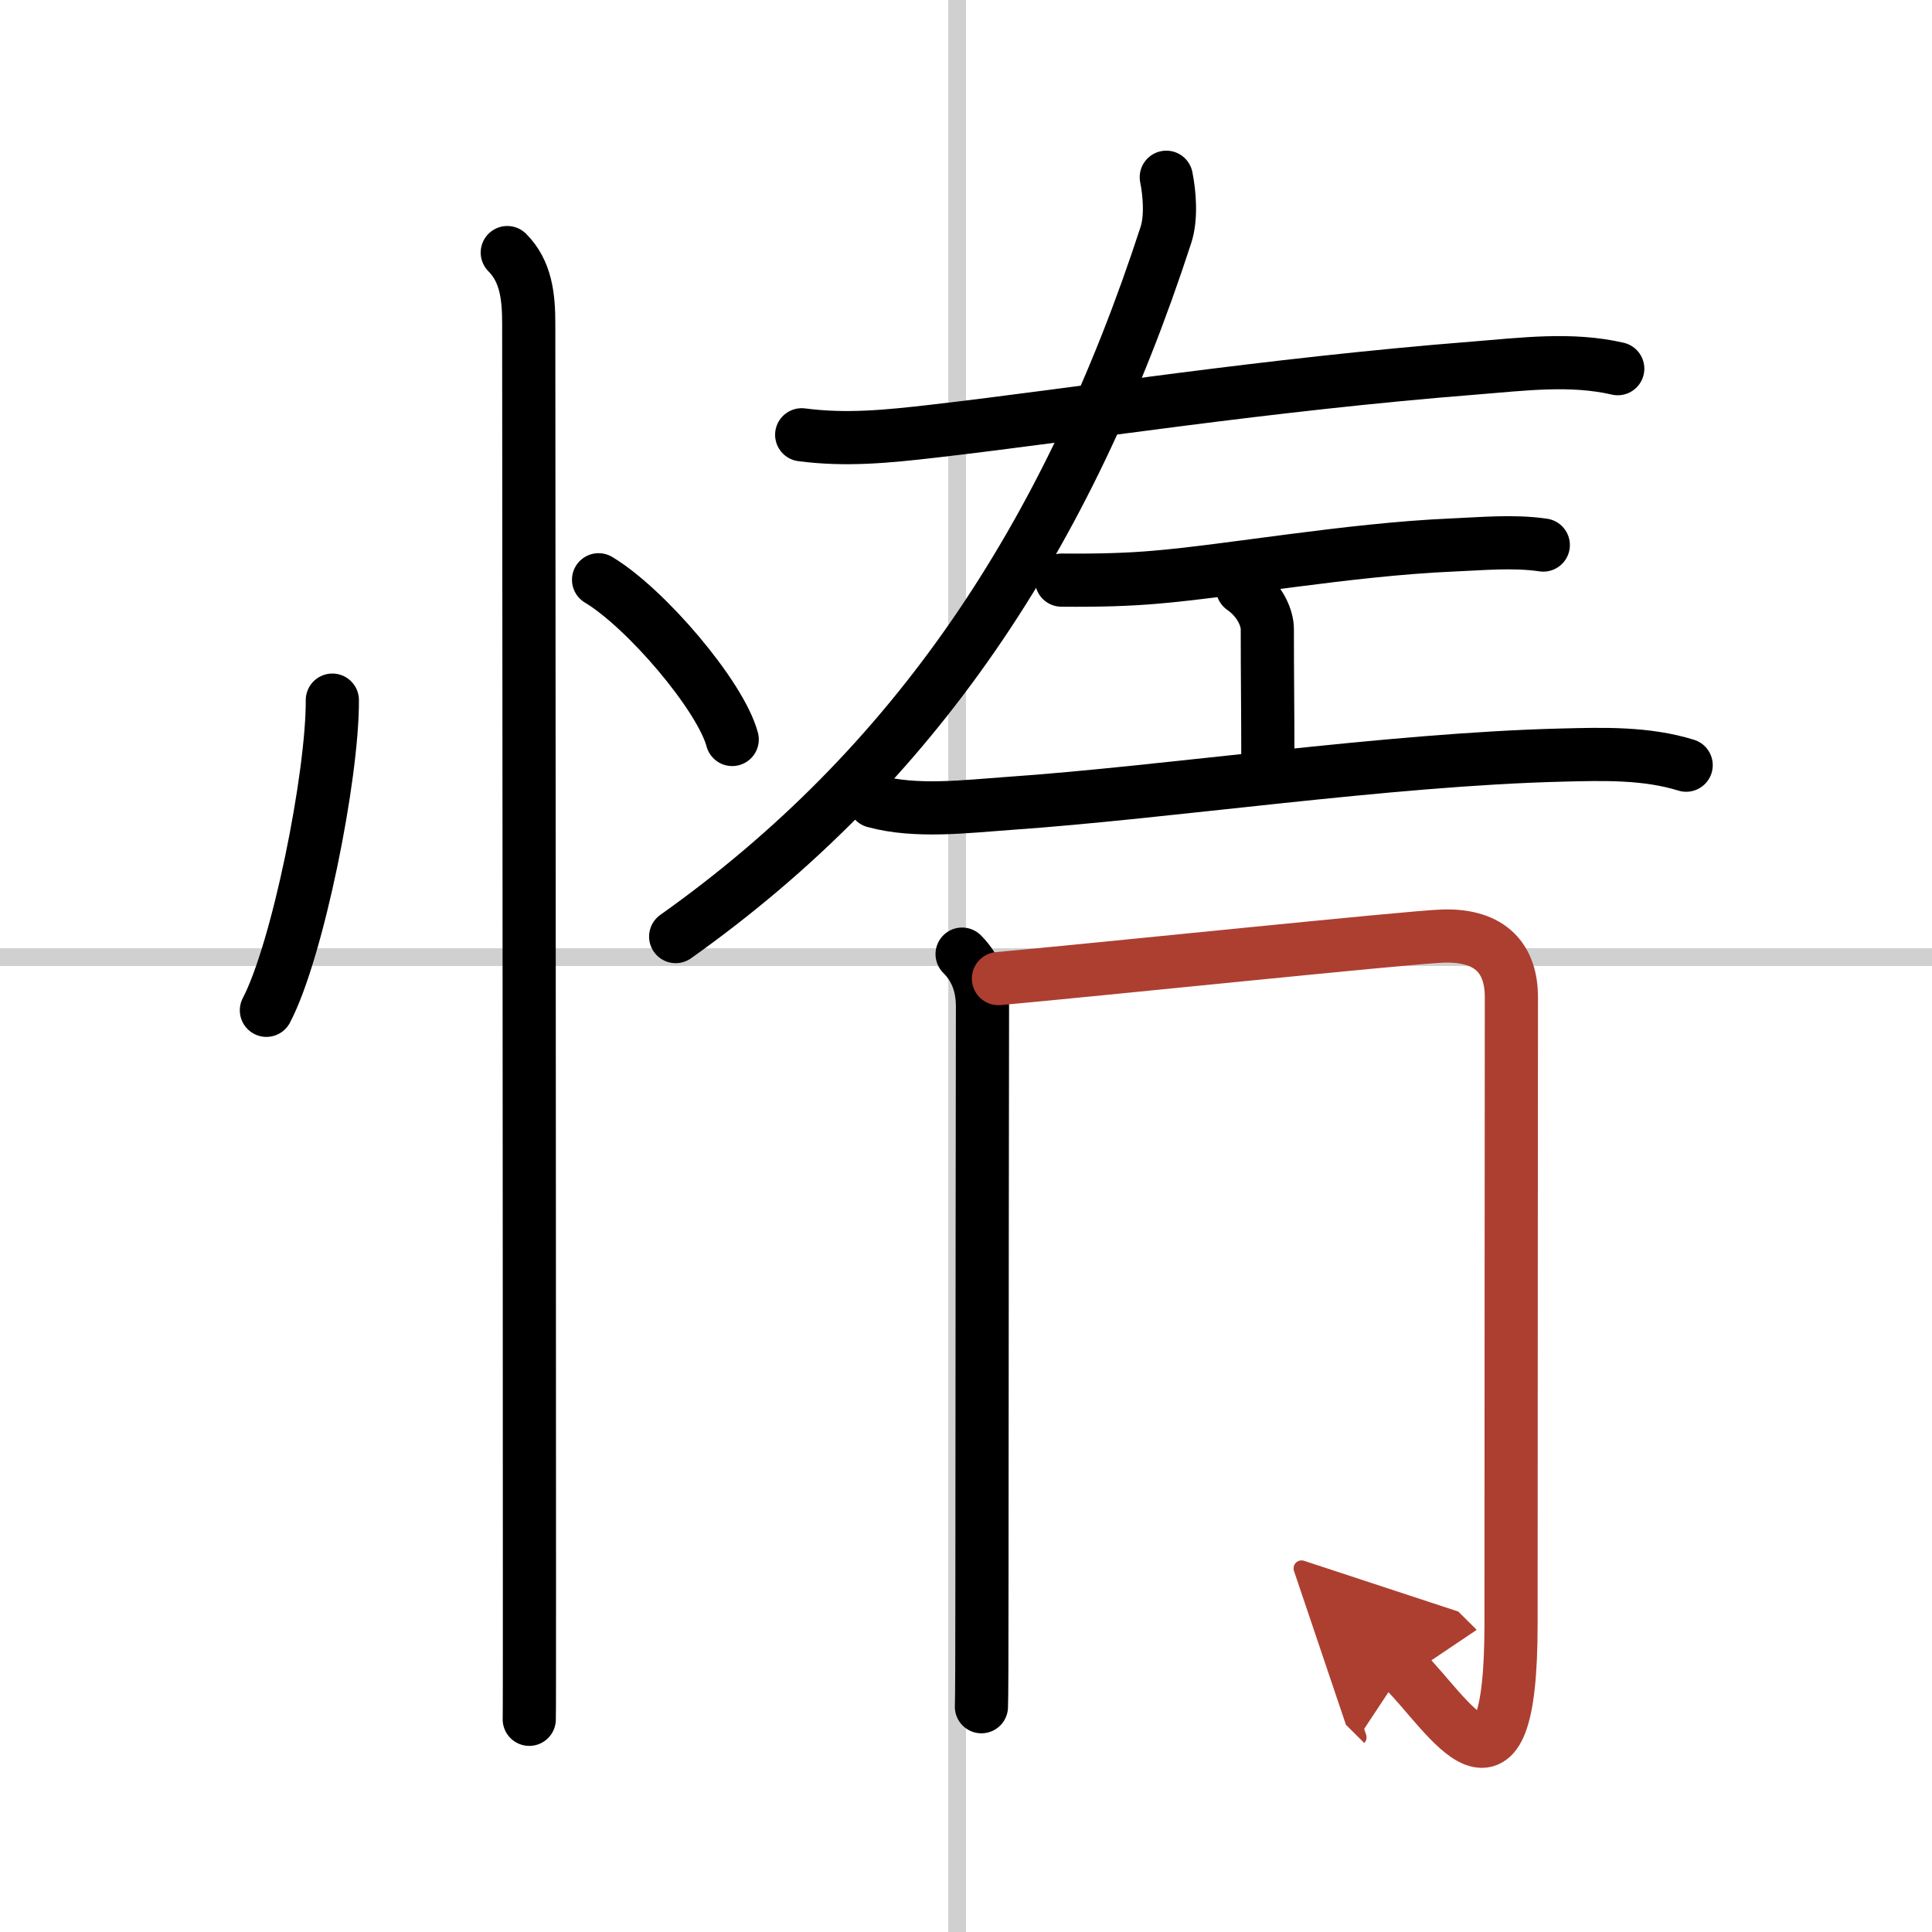
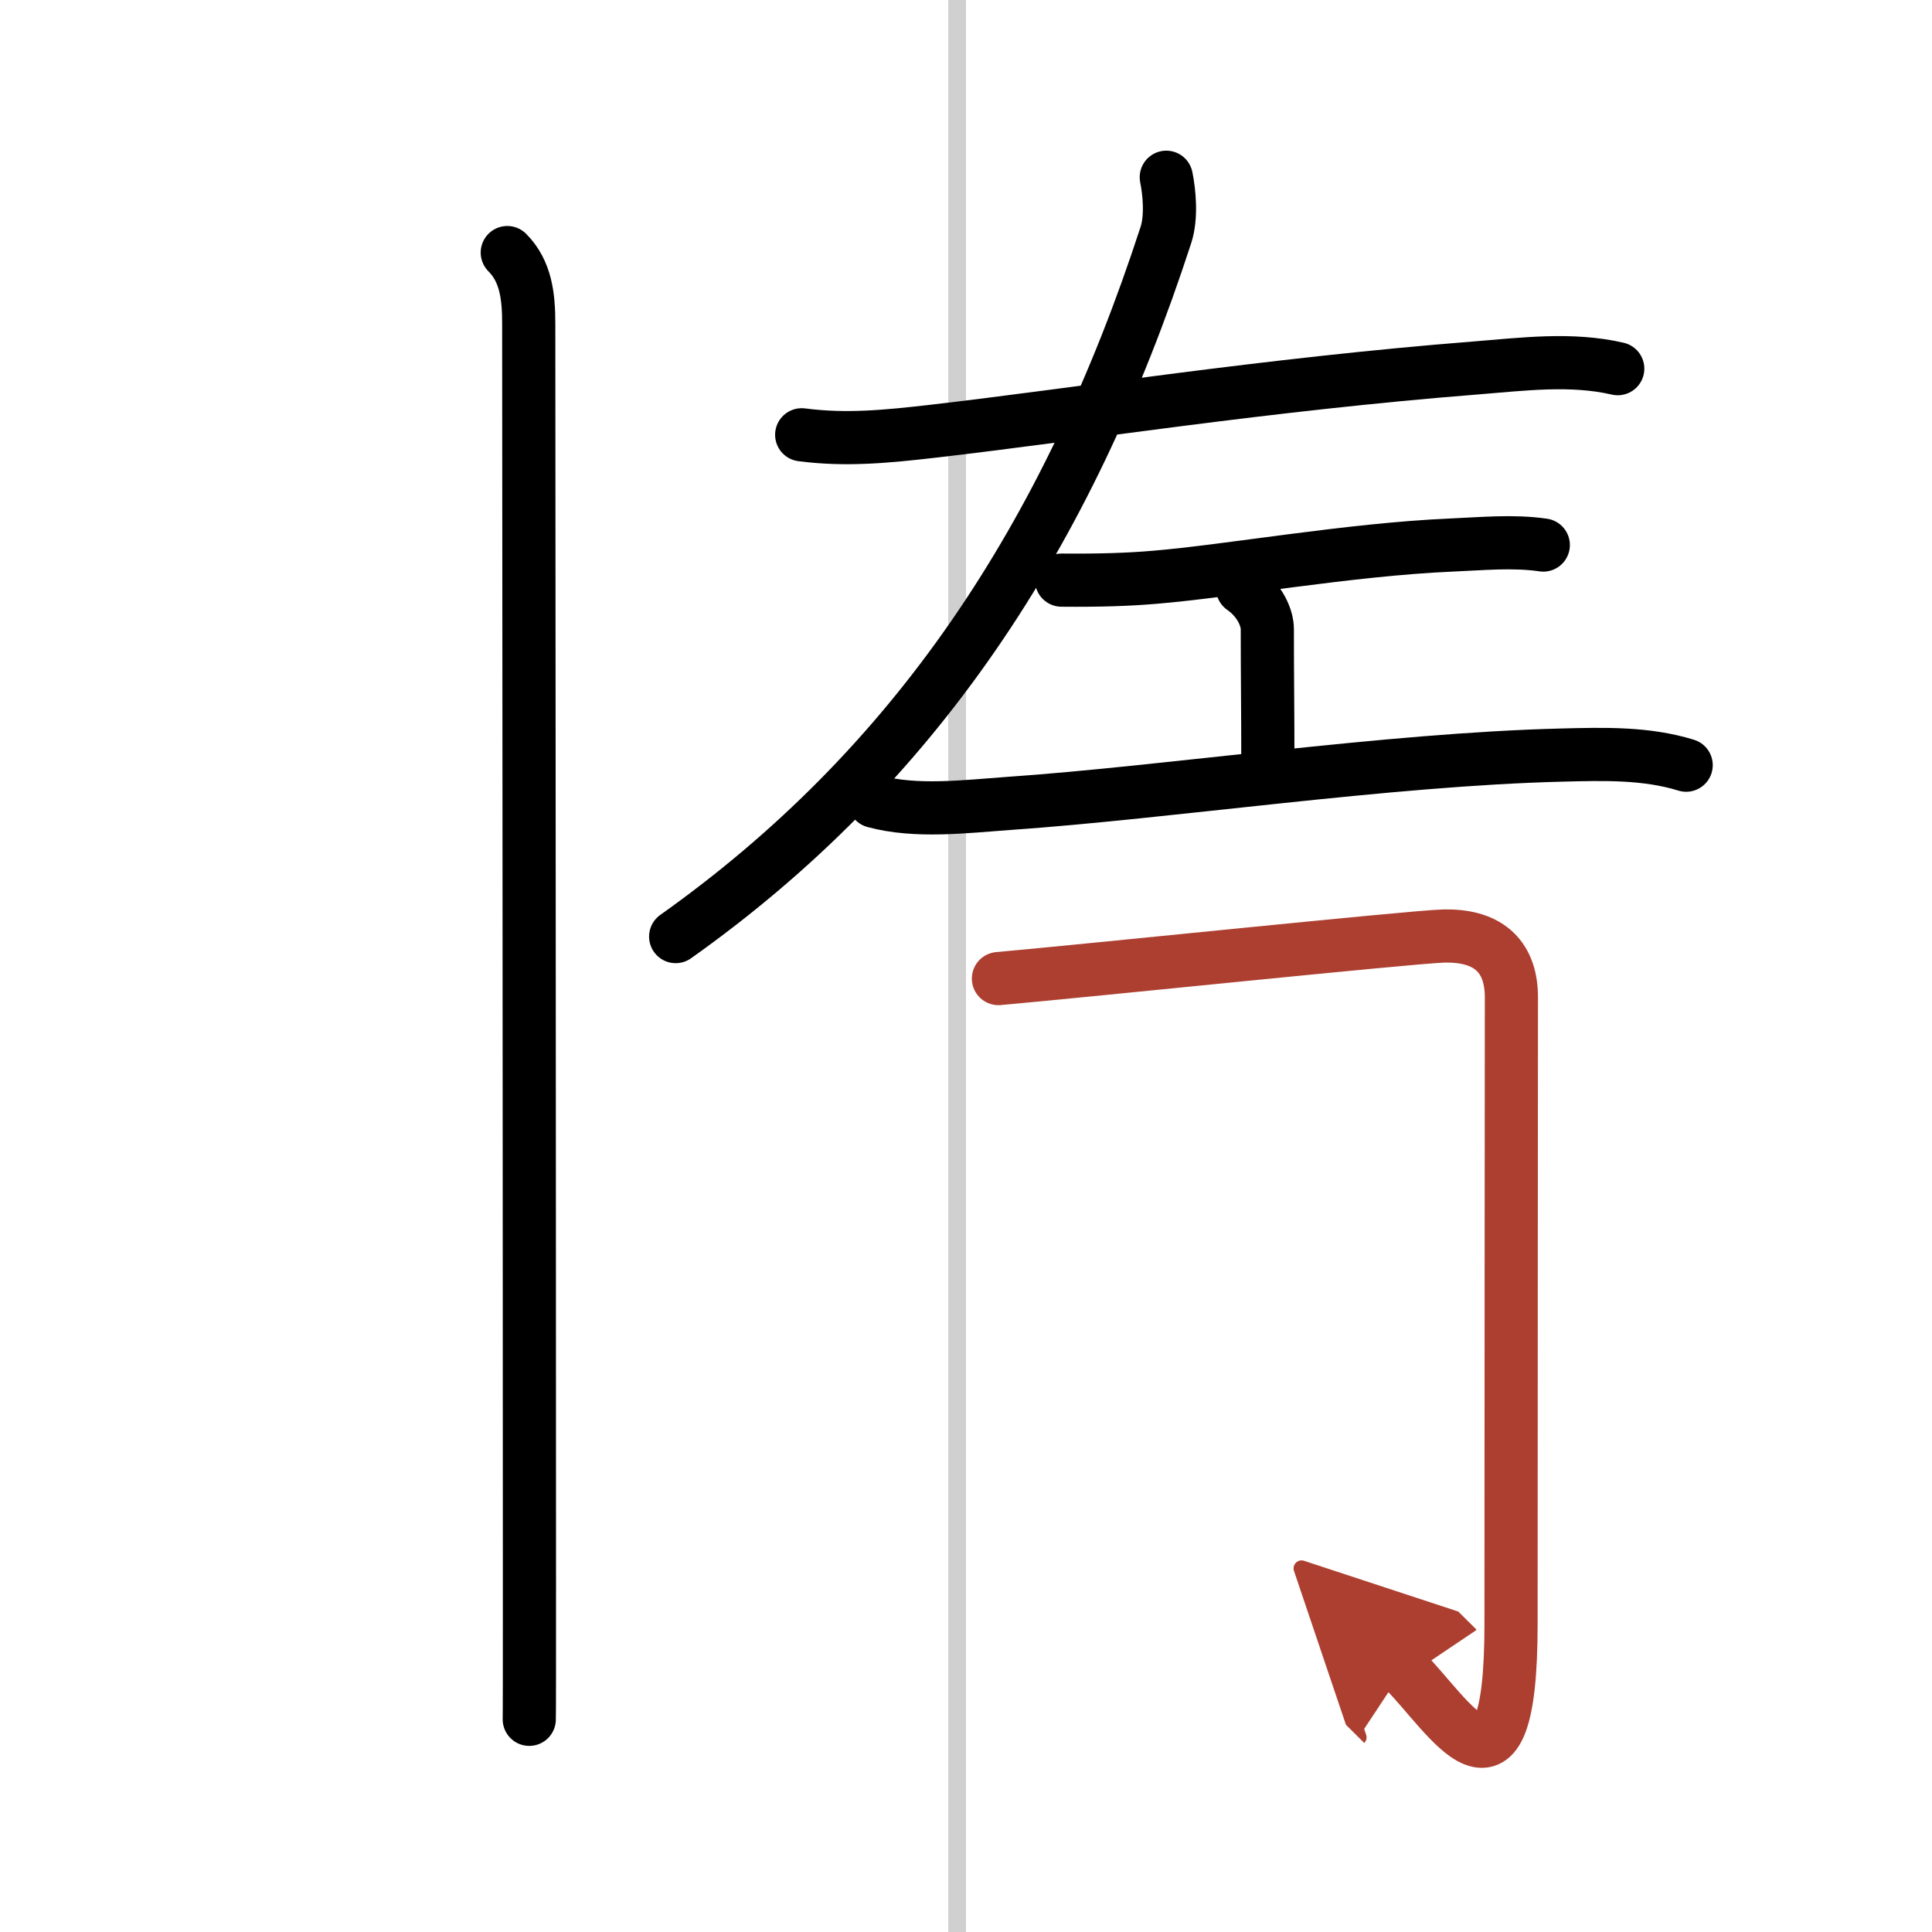
<svg xmlns="http://www.w3.org/2000/svg" width="400" height="400" viewBox="0 0 109 109">
  <defs>
    <marker id="a" markerWidth="4" orient="auto" refX="1" refY="5" viewBox="0 0 10 10">
      <polyline points="0 0 10 5 0 10 1 5" fill="#ad3f31" stroke="#ad3f31" />
    </marker>
  </defs>
  <g fill="none" stroke="#000" stroke-linecap="round" stroke-linejoin="round" stroke-width="3">
-     <rect width="100%" height="100%" fill="#fff" stroke="#fff" />
    <line x1="54" x2="54" y2="109" stroke="#d0d0d0" stroke-width="1" />
-     <line x2="109" y1="54" y2="54" stroke="#d0d0d0" stroke-width="1" />
-     <path d="m18.75 39.5c0.02 4.31-1.96 14.14-3.72 17.5" />
-     <path d="m33.77 32.71c2.66 1.59 6.88 6.54 7.54 9.01" />
    <path d="m28.62 14.25c1.06 1.06 1.21 2.5 1.21 4 0 0.69 0.04 51.27 0.04 71 0 4.62 0 7.55-0.01 7.75" />
    <path d="m45.23 24.53c2.52 0.33 4.87 0.09 7.4-0.2 8.25-0.95 18.73-2.63 30.62-3.57 2.65-0.21 5.39-0.57 8.02 0.04" />
    <path d="m65.8 10c0.18 0.89 0.3 2.26-0.02 3.25-5.56 17.09-14.21 30.05-27.66 39.59" />
    <path d="m59.89 32.73c2.23 0.02 3.83-0.04 5.24-0.16 4.15-0.34 10.99-1.57 16.76-1.82 1.69-0.07 3.48-0.25 5.18 0" />
    <path d="m70.1 33.18c1.03 0.72 1.4 1.73 1.4 2.31 0 2.76 0.03 4.51 0.03 7.4" />
    <path d="m49.33 45.21c2.35 0.64 5.17 0.29 7.55 0.12 9-0.62 21.41-2.49 31.24-2.73 2.33-0.06 4.75-0.13 7.01 0.57" />
-     <path d="m54.28 53.83c0.88 0.88 1.15 1.92 1.15 2.97 0 0.5-0.03 20.96-0.03 32.45 0 3.92-0.01 6.68-0.03 7.04" />
    <path d="m56.33 55.21c5.17-0.46 23.39-2.36 25.11-2.4 2.69-0.07 3.83 1.31 3.83 3.45 0 4.11-0.02 22.44-0.02 35.36 0 11.44-3.5 5.12-6.07 2.57" marker-end="url(#a)" stroke="#ad3f31" />
  </g>
</svg>